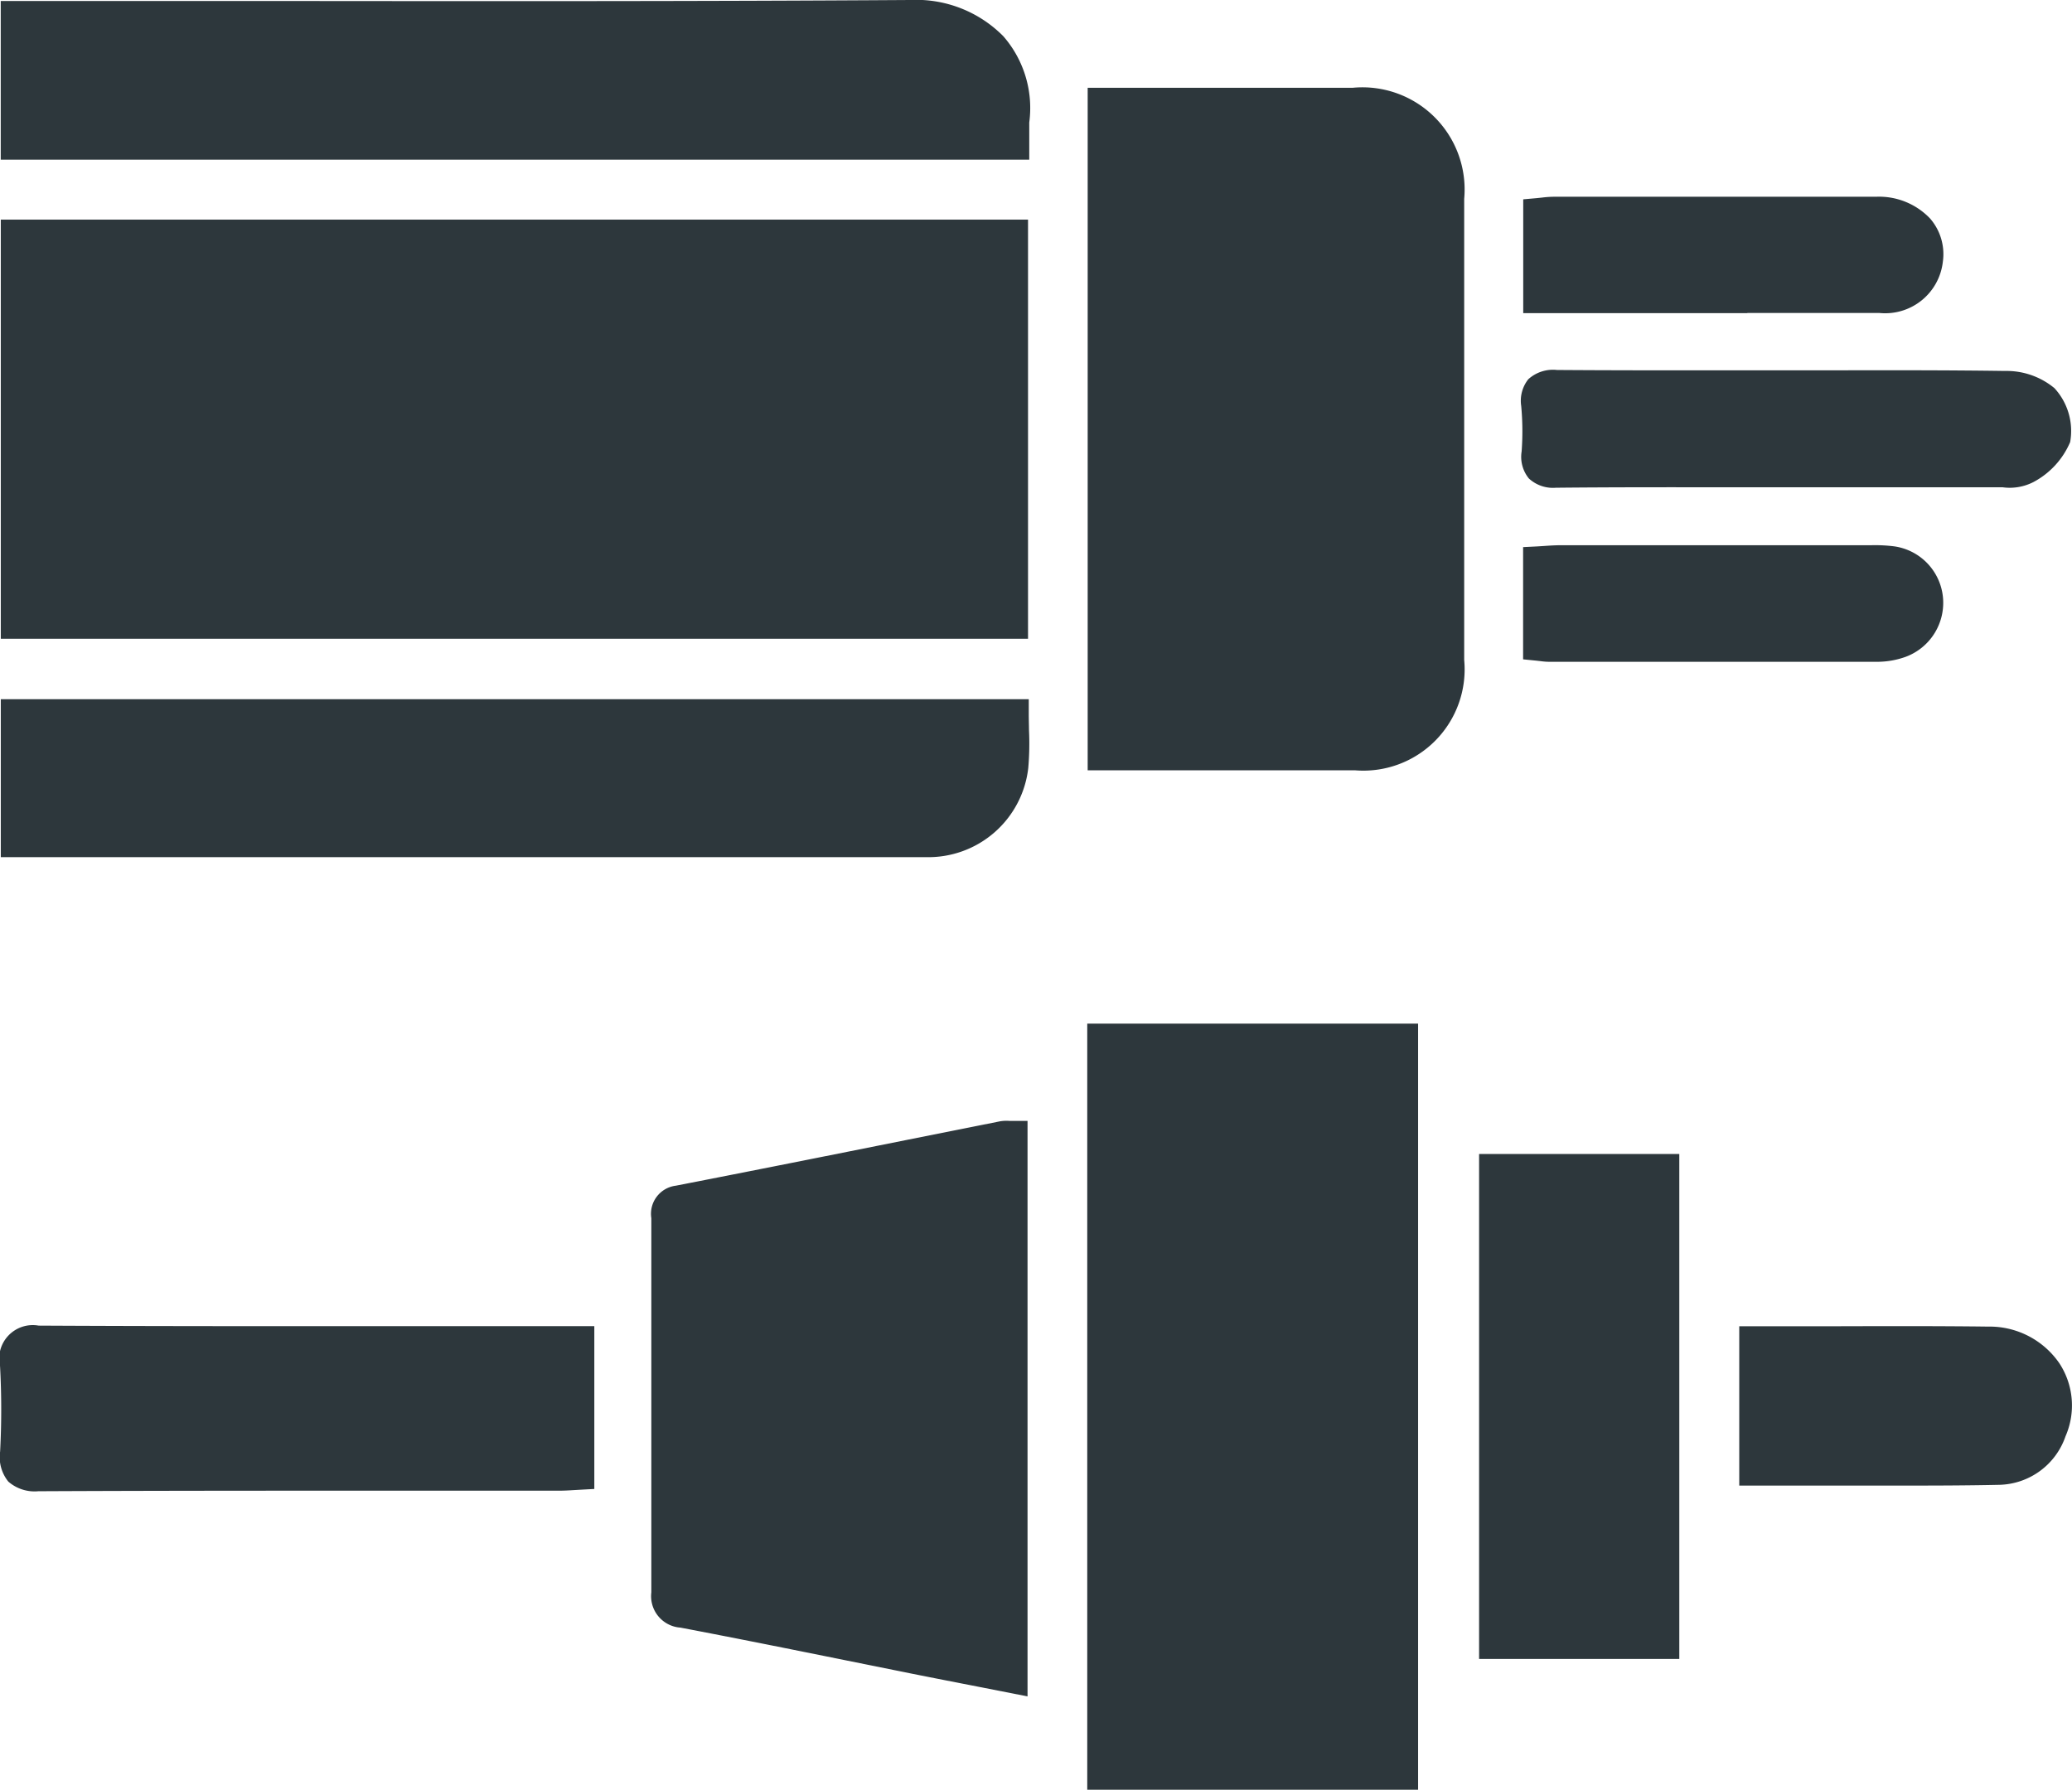
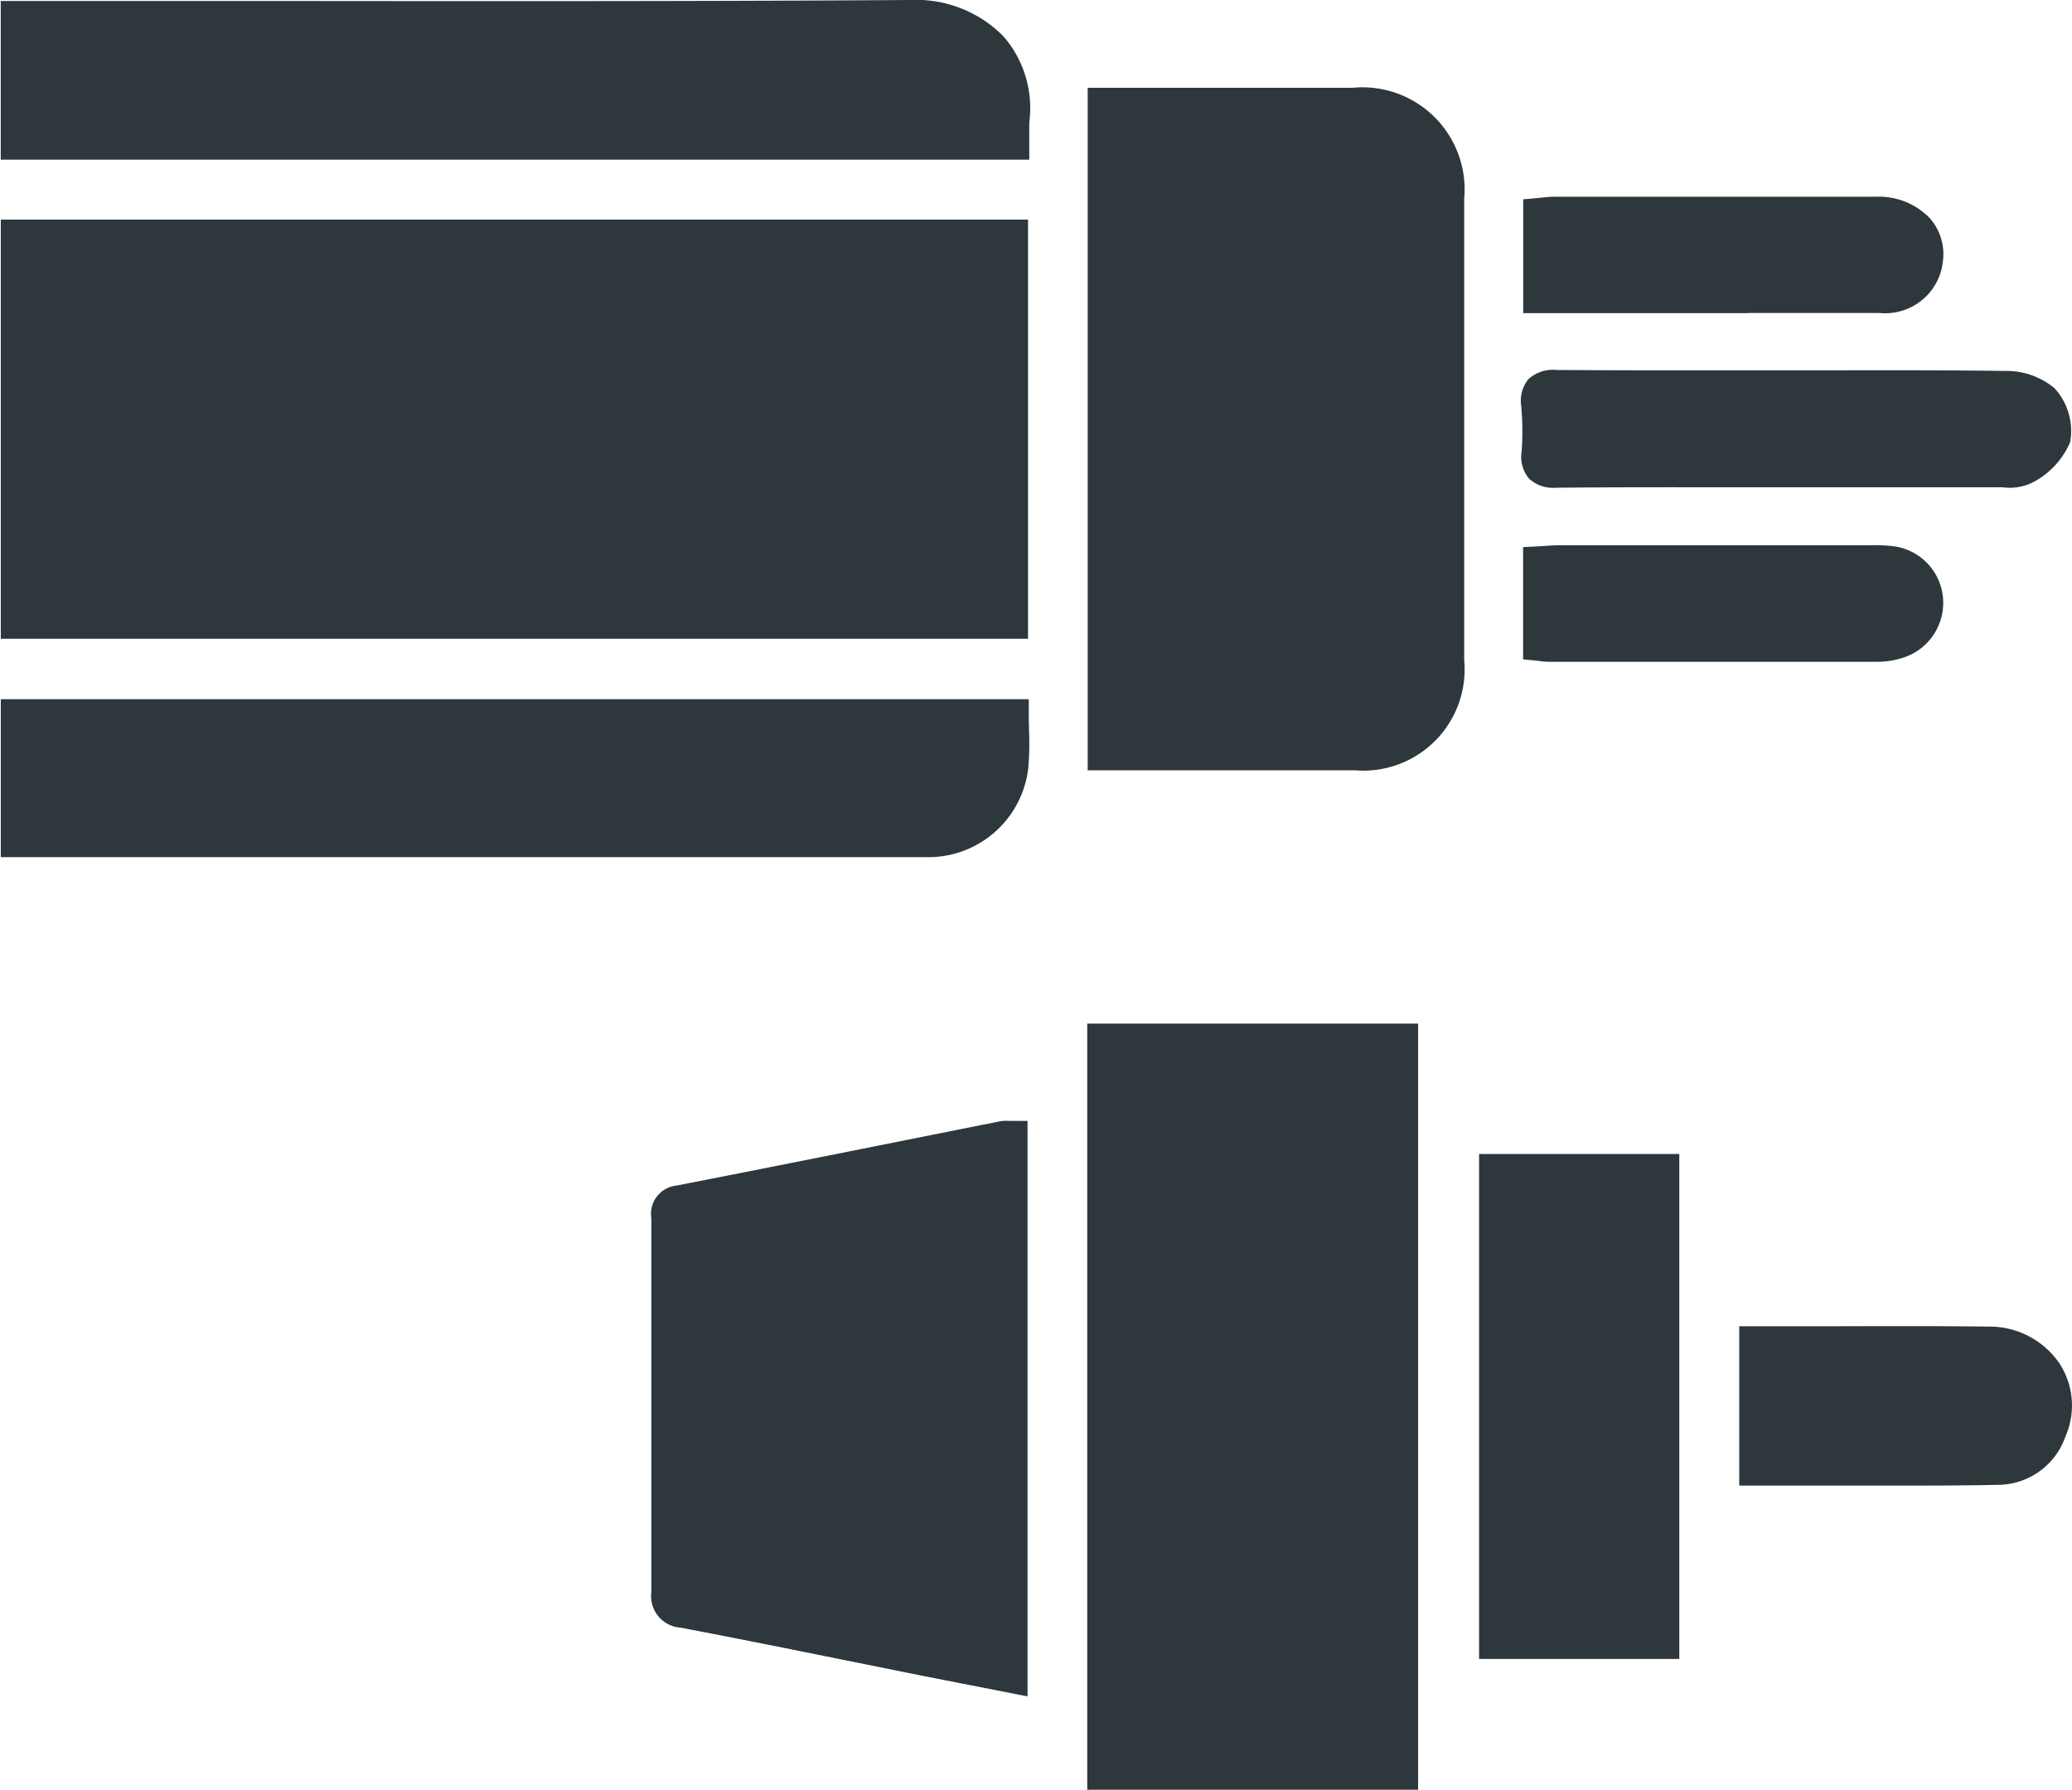
<svg xmlns="http://www.w3.org/2000/svg" width="33.8" height="29.199" viewBox="0 0 33.8 29.199">
  <g id="Group_904" data-name="Group 904" transform="translate(-2794.846 -132.968)">
    <rect id="Rectangle_640" data-name="Rectangle 640" width="16.757" height="6.838" transform="translate(2794.859 136.551)" fill="#2d373c" />
    <path id="Path_565" data-name="Path 565" d="M2987.015,148.119q-1.3,0-2.6,0h-1.725v11.135h2.824l1.535,0a1.652,1.652,0,0,0,1.783-1.8c0-2.5,0-5.027,0-7.523A1.667,1.667,0,0,0,2987.015,148.119Z" transform="translate(-170.101 -13.719)" fill="#2d373c" />
    <path id="Path_566" data-name="Path 566" d="M2811.758,253.979v-.236h-16.769v2.577H2808.9c.394,0,.79,0,1.183,0a1.64,1.64,0,0,0,1.667-1.456,4.633,4.633,0,0,0,.012-.609C2811.761,254.162,2811.758,254.072,2811.758,253.979Z" transform="translate(-0.13 -109.368)" fill="#2d373c" />
    <path id="Path_567" data-name="Path 567" d="M2809.817,132.968c-3.483.023-7.025.019-10.451.016l-3.745,0h-.635v2.589h16.778v-.236c0-.055,0-.106,0-.153,0-.086,0-.154,0-.217a1.782,1.782,0,0,0-.423-1.408A2,2,0,0,0,2809.817,132.968Z" transform="translate(-0.128 0)" fill="#2d373c" />
    <path id="Path_568" data-name="Path 568" d="M3057.607,198.258a.558.558,0,0,0,.118.441.579.579,0,0,0,.443.151h.017c.9-.009,1.815-.008,2.7-.007h1.782q1.341,0,2.682,0c.038,0,.07,0,.106,0a.847.847,0,0,0,.5-.085,1.325,1.325,0,0,0,.6-.653,1.031,1.031,0,0,0-.257-.88,1.224,1.224,0,0,0-.805-.28c-.981-.014-1.978-.012-2.941-.01l-1.884,0c-.814,0-1.656,0-2.484-.006a.6.6,0,0,0-.468.151.565.565,0,0,0-.116.436A4.467,4.467,0,0,1,3057.607,198.258Z" transform="translate(-237.939 -57.925)" fill="#2d373c" />
    <path id="Path_569" data-name="Path 569" d="M3061.574,168.795h.813c.445,0,.9,0,1.341,0a.947.947,0,0,0,1.036-.834.886.886,0,0,0-.208-.707,1.149,1.149,0,0,0-.882-.355q-2.342,0-4.683,0h-.58a1.687,1.687,0,0,0-.19.014l-.087.009-.215.019v1.857h3.656Z" transform="translate(-238.225 -30.721)" fill="#2d373c" />
    <path id="Path_570" data-name="Path 570" d="M3064.156,228.956a.94.94,0,0,0,.6-.979.93.93,0,0,0-.79-.82,2.488,2.488,0,0,0-.372-.019h-.015q-2.525,0-5.051,0c-.092,0-.183.006-.271.012l-.125.008-.224.011V229l.213.021.078.009a1.059,1.059,0,0,0,.129.01h2.608c.919,0,1.844,0,2.76,0A1.37,1.37,0,0,0,3064.156,228.956Z" transform="translate(-238.216 -85.275)" fill="#2d373c" />
    <rect id="Rectangle_641" data-name="Rectangle 641" width="5.397" height="12.499" transform="translate(2812.582 149.668)" fill="#2d373c" />
    <path id="Path_571" data-name="Path 571" d="M2913.167,326.565a.628.628,0,0,0-.154.007l-1.533.306c-1.23.246-2.5.5-3.754.744a.462.462,0,0,0-.4.53v1.594c0,1.479,0,3.008,0,4.511a.514.514,0,0,0,.475.575c.889.169,1.792.351,2.664.527l1.1.222c.37.074.739.146,1.114.219l.784.154v-9.389h-.236Z" transform="translate(-101.855 -175.31)" fill="#2d373c" />
    <rect id="Rectangle_642" data-name="Rectangle 642" width="3.266" height="8.238" transform="translate(2818.974 151.795)" fill="#2d373c" />
-     <path id="Path_572" data-name="Path 572" d="M2794.848,364.016a.634.634,0,0,0,.134.492.652.652,0,0,0,.488.157c2.094-.01,4.223-.009,6.281-.009h2.216c.083,0,.166-.005.245-.01l.106-.006.223-.012v-2.656h-4.024c-1.648,0-3.352,0-5.027-.009h-.014a.548.548,0,0,0-.629.665A13.114,13.114,0,0,1,2794.848,364.016Z" transform="translate(0 -207.368)" fill="#2d373c" />
    <path id="Path_573" data-name="Path 573" d="M3100.47,362.618a1.381,1.381,0,0,0-1.164-.6c-.8-.01-1.613-.008-2.4-.006-.343,0-.684,0-1.027,0h-.632v2.6h.236l1.131,0,1.118,0c.593,0,1.176,0,1.769-.013a1.171,1.171,0,0,0,1.068-.791A1.255,1.255,0,0,0,3100.47,362.618Z" transform="translate(-272.029 -207.407)" fill="#2d373c" />
  </g>
</svg>